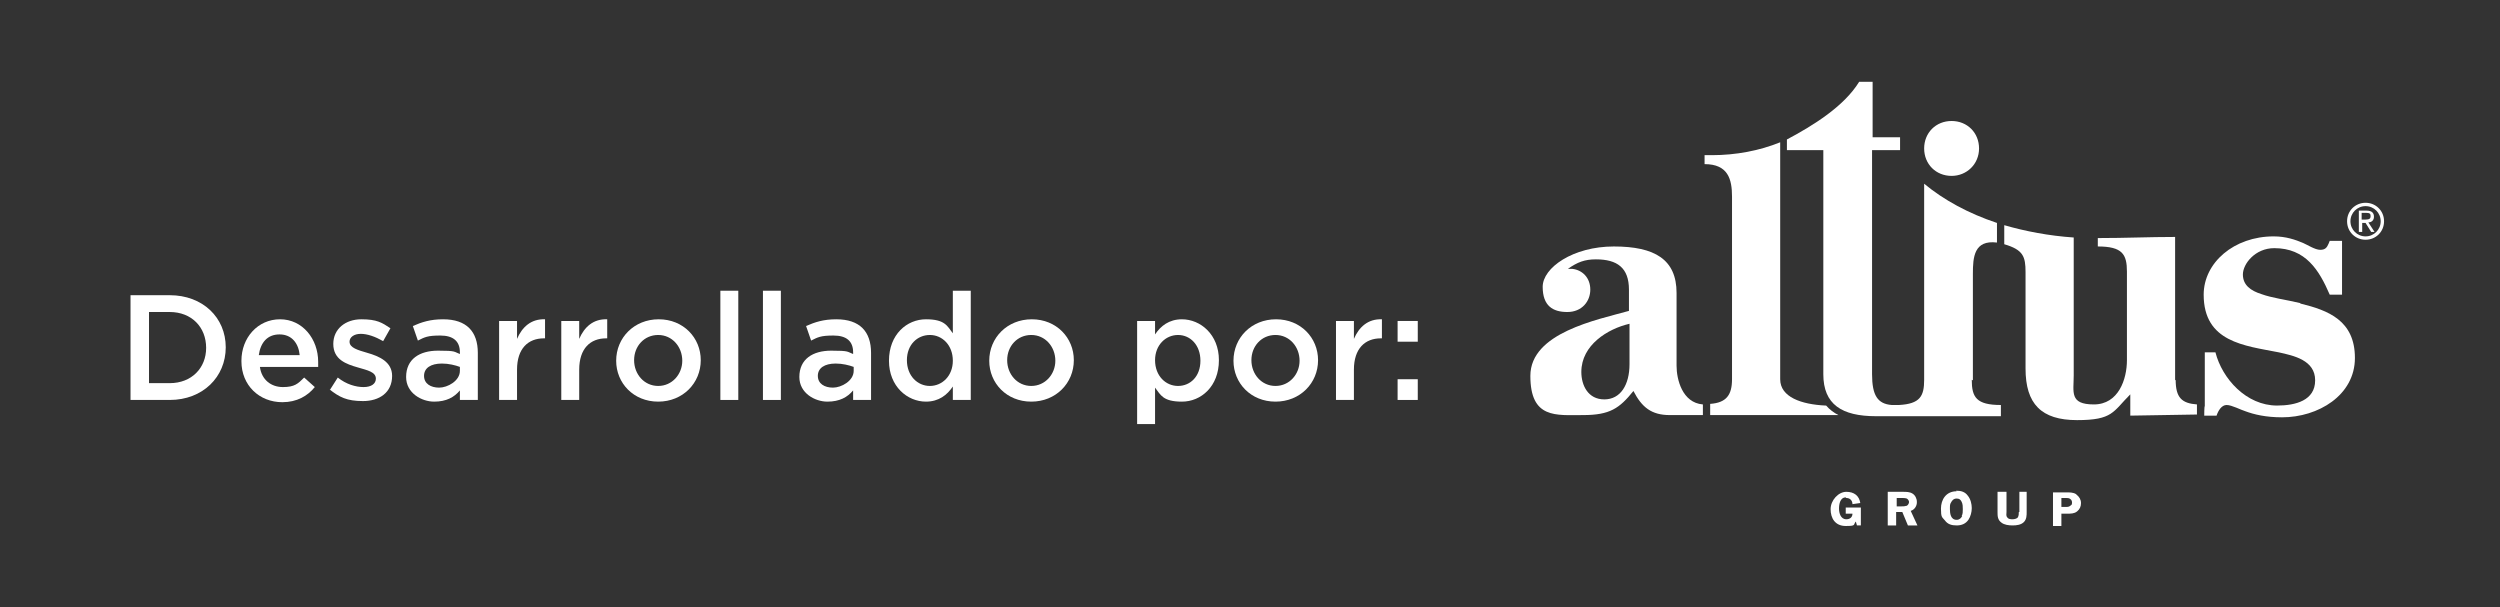
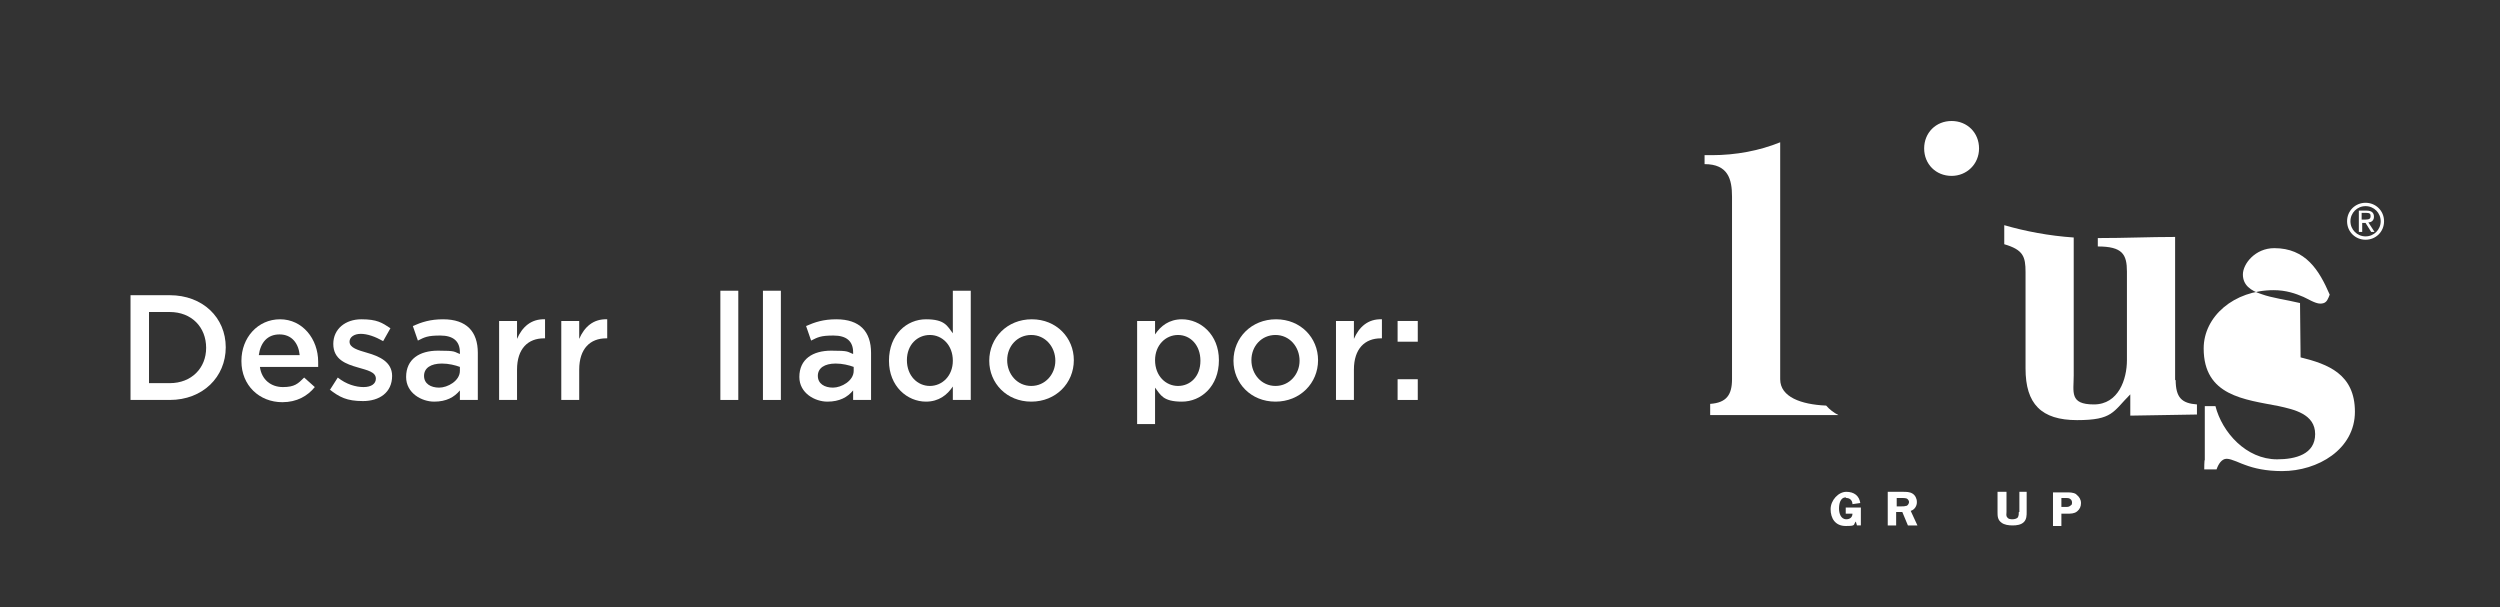
<svg xmlns="http://www.w3.org/2000/svg" id="Capa_1" version="1.1" viewBox="0 0 446.3 108.4">
  <rect x="0" y="0" width="446.3" height="108.4" fill="#333333" stroke="none" />
  <defs>
    <style> .st0 { fill: #fff; } </style>
  </defs>
  <g>
    <path class="st0" d="M23.3,52.7h7c5.9,0,10,4,10,9.3h0c0,5.3-4.1,9.4-10,9.4h-7v-18.7ZM30.3,68.4c3.9,0,6.5-2.7,6.5-6.3h0c0-3.7-2.6-6.4-6.5-6.4h-3.7v12.7h3.7Z" />
    <path class="st0" d="M43.1,64.4h0c0-4.1,2.9-7.4,6.9-7.4s6.8,3.5,6.8,7.6,0,.6,0,.9h-10.4c.3,2.3,2,3.6,4.1,3.6s2.7-.6,3.8-1.7l1.9,1.7c-1.3,1.6-3.2,2.7-5.8,2.7-4.1,0-7.3-3-7.3-7.3ZM53.5,63.4c-.2-2.1-1.4-3.7-3.6-3.7s-3.4,1.5-3.7,3.7h7.3Z" />
    <path class="st0" d="M58.9,69.6l1.4-2.2c1.5,1.2,3.2,1.7,4.6,1.7s2.2-.6,2.2-1.5h0c0-1.2-1.5-1.5-3.2-2-2.1-.6-4.4-1.4-4.4-4.2h0c0-2.7,2.2-4.4,5-4.4s3.7.6,5.2,1.6l-1.3,2.3c-1.4-.8-2.8-1.3-4-1.3s-2,.6-2,1.4h0c0,1.1,1.5,1.5,3.2,2,2.1.6,4.4,1.6,4.4,4.1h0c0,3-2.3,4.5-5.2,4.5s-4.2-.7-6-2.1Z" />
    <path class="st0" d="M82.1,71.4v-1.7c-1,1.2-2.4,2-4.6,2s-5-1.5-5-4.4h0c0-3.2,2.4-4.7,5.7-4.7s2.8.2,3.9.6v-.3c0-2-1.2-3-3.5-3s-2.8.3-4,.9l-.9-2.6c1.6-.7,3.1-1.2,5.4-1.2,4.2,0,6.2,2.2,6.2,6v8.4h-3.2ZM82.1,65.5c-.8-.3-2-.6-3.2-.6-2,0-3.2.8-3.2,2.2h0c0,1.4,1.2,2.1,2.7,2.1s3.7-1.2,3.7-3v-.8Z" />
    <path class="st0" d="M89.1,57.3h3.2v3.2c.9-2.1,2.5-3.6,5-3.5v3.4h-.2c-2.8,0-4.8,1.8-4.8,5.6v5.4h-3.2v-14.1Z" />
    <path class="st0" d="M100.2,57.3h3.2v3.2c.9-2.1,2.5-3.6,5-3.5v3.4h-.2c-2.8,0-4.8,1.8-4.8,5.6v5.4h-3.2v-14.1Z" />
-     <path class="st0" d="M110,64.4h0c0-4.1,3.2-7.4,7.6-7.4s7.5,3.3,7.5,7.3h0c0,4.1-3.2,7.4-7.6,7.4s-7.5-3.3-7.5-7.3ZM121.8,64.4h0c0-2.5-1.8-4.6-4.3-4.6s-4.3,2-4.3,4.5h0c0,2.5,1.8,4.6,4.3,4.6s4.3-2.1,4.3-4.5Z" />
    <path class="st0" d="M128.6,51.9h3.2v19.5h-3.2v-19.5Z" />
    <path class="st0" d="M136.2,51.9h3.2v19.5h-3.2v-19.5Z" />
    <path class="st0" d="M152.3,71.4v-1.7c-1,1.2-2.4,2-4.6,2s-5-1.5-5-4.4h0c0-3.2,2.4-4.7,5.7-4.7s2.8.2,3.9.6v-.3c0-2-1.2-3-3.5-3s-2.8.3-4,.9l-.9-2.6c1.6-.7,3.1-1.2,5.4-1.2,4.2,0,6.2,2.2,6.2,6v8.4h-3.2ZM152.4,65.5c-.8-.3-2-.6-3.2-.6-2,0-3.2.8-3.2,2.2h0c0,1.4,1.2,2.1,2.7,2.1s3.7-1.2,3.7-3v-.8Z" />
    <path class="st0" d="M158.7,64.4h0c0-4.7,3.2-7.4,6.6-7.4s3.8,1.2,4.8,2.5v-7.6h3.2v19.5h-3.2v-2.4c-1,1.5-2.5,2.7-4.8,2.7-3.3,0-6.6-2.7-6.6-7.3ZM170.1,64.4h0c0-2.8-1.9-4.6-4.1-4.6s-4.1,1.7-4.1,4.5h0c0,2.8,1.9,4.6,4.1,4.6s4.1-1.8,4.1-4.5Z" />
    <path class="st0" d="M176.6,64.4h0c0-4.1,3.2-7.4,7.6-7.4s7.5,3.3,7.5,7.3h0c0,4.1-3.2,7.4-7.6,7.4s-7.5-3.3-7.5-7.3ZM188.4,64.4h0c0-2.5-1.8-4.6-4.3-4.6s-4.3,2-4.3,4.5h0c0,2.5,1.8,4.6,4.3,4.6s4.3-2.1,4.3-4.5Z" />
    <path class="st0" d="M203,57.3h3.2v2.4c1-1.5,2.5-2.7,4.8-2.7,3.3,0,6.6,2.7,6.6,7.3h0c0,4.7-3.2,7.4-6.6,7.4s-3.8-1.2-4.8-2.5v6.5h-3.2v-18.4ZM214.3,64.4h0c0-2.8-1.8-4.6-4-4.6s-4.1,1.8-4.1,4.5h0c0,2.8,1.9,4.6,4.1,4.6s4-1.7,4-4.5Z" />
    <path class="st0" d="M220.2,64.4h0c0-4.1,3.2-7.4,7.6-7.4s7.5,3.3,7.5,7.3h0c0,4.1-3.2,7.4-7.6,7.4s-7.5-3.3-7.5-7.3ZM232,64.4h0c0-2.5-1.8-4.6-4.3-4.6s-4.3,2-4.3,4.5h0c0,2.5,1.8,4.6,4.3,4.6s4.3-2.1,4.3-4.5Z" />
    <path class="st0" d="M238.5,57.3h3.2v3.2c.9-2.1,2.5-3.6,5-3.5v3.4h-.2c-2.8,0-4.8,1.8-4.8,5.6v5.4h-3.2v-14.1Z" />
    <path class="st0" d="M249.5,57.3h3.6v3.7h-3.6v-3.7ZM249.5,67.7h3.6v3.7h-3.6v-3.7Z" />
  </g>
  <g>
    <path class="st0" d="M348.4,31.4c2.7,0,4.9-2.1,4.9-4.9s-2.1-4.9-4.9-4.9-4.9,2.1-4.9,4.9,2.1,4.9,4.9,4.9Z" />
-     <path class="st0" d="M349.3,87.7c-1.9,0-2.8,1.5-2.8,3.1s.2,1.5.7,2.1c.5.7,1.2.9,2.1.9s1.6-.3,2.1-1c.4-.6.6-1.4.6-2.1s-.2-1.6-.7-2.2c-.5-.7-1.2-.9-2.1-.9ZM350.3,92.1c-.2.4-.5.7-1,.7-1.1,0-1.2-1.2-1.2-1.9s0-.9.2-1.2c.2-.4.5-.7,1-.7s.7.2.9.6c.2.4.2.9.2,1.3s0,.9-.2,1.2Z" />
    <path class="st0" d="M342.2,89.6c0-.6-.3-1.2-.8-1.5-.5-.3-1.1-.3-1.7-.3h-2.7v6h1.5v-2.4h1.1l1,2.4h1.7l-1.2-2.6c.7-.2,1.1-.9,1.1-1.5ZM340.3,90.3c-.3.1-.6.1-.9.1h-.8v-1.5h.8c.3,0,.7,0,1,.1.2.1.4.4.4.6s-.1.5-.4.7Z" />
    <path class="st0" d="M325.9,72.4c-4.3-.2-8.1-1.5-8.1-4.7V25.4c-3.7,1.5-7.9,2.3-12.2,2.3s-.9,0-1.3,0v1.6c4.2,0,4.9,2.7,4.9,5.8v32.6c0,2.8-1,4.2-3.9,4.4v2h22.9c-.8-.4-1.6-1-2.2-1.7Z" />
    <path class="st0" d="M329.6,88.9c.7,0,1.1.5,1.1,1.1l1.4-.2c-.2-1.3-1.1-2-2.5-2s-2.8,1.5-2.8,3.1.8,3,2.7,3,1.3-.2,1.8-.8l.2.7h.7v-3.2h-2.7v1.1h1.2c0,.6-.4,1-1.1,1-1,0-1.3-1.1-1.3-1.9s.2-2,1.2-2Z" />
-     <path class="st0" d="M299.3,65.3v-13c0-6-3.9-8.3-11.2-8.3s-12.7,3.8-12.7,7.2,1.8,4.5,4.4,4.5,4.1-1.9,4.1-4-1.4-3.5-3.2-3.7h-.8c1.7-1.2,3-1.7,5-1.7,3.8,0,5.9,1.5,5.9,5.4v3.8c-5.7,1.6-17.6,3.9-17.6,11.6s4.6,7,9.4,7,6.5-1.2,9-4.3c1.5,2.9,3.2,4.3,6.5,4.3h5.5c0,0,.4,0,.4,0v-1.9c-3.7-.3-4.7-4.5-4.7-6.9ZM290.9,65c0,3.7-1.6,6.3-4.5,6.3s-4.1-2.5-4.1-4.9c0-4.8,4.7-7.7,8.6-8.6v7.3Z" />
    <path class="st0" d="M388.3,67.9v-25.6c-4.7,0-8.8.2-13.8.2v1.5c4.4,0,5.2,1.4,5.2,4.5v15.8c0,3.4-1.5,7.9-5.9,7.9s-3.6-2.2-3.6-5.2v-24.6c-4.4-.3-8.6-1.1-12.4-2.2v3.4c3.4,1,3.8,2.2,3.8,5v17.2c0,6.3,2.8,9.2,9.2,9.2s6.4-1.5,9.5-4.6v3.8l11.9-.2v-1.8c-2.7-.2-3.8-1.2-3.8-4.4Z" />
    <path class="st0" d="M360.4,91.4c0,.3,0,.7-.2,1-.2.2-.6.3-.9.3s-.8,0-1-.4c-.2-.2-.1-.6-.1-.9v-3.6h-1.6v3.6c0,.7,0,1.4.7,1.9.5.4,1.3.5,2,.5s1.5-.1,2-.6c.5-.5.5-1.2.5-1.8v-3.6h-1.3v3.6Z" />
-     <path class="st0" d="M410.6,54.1c-2.5-.6-5-.9-6.9-1.6-1.9-.6-3.3-1.6-3.3-3.5s2.2-4.7,5.6-4.7c5.6,0,8,3.9,9.9,8.3h2.2s0-9.6,0-9.6h-2.2l-.2.5c-.3.7-.6,1.1-1.5,1.1s-2.3-.9-3-1.2c-1.4-.6-3.1-1.2-5.3-1.2-7.1,0-12.5,4.7-12.5,10.4,0,8.5,7.3,9.1,13.4,10.3,2.7.6,6.5,1.4,6.5,5s-3.5,4.5-6.8,4.5c-5.5,0-9.8-4.8-11-9.5h-1.9v9.6c-.1,0-.1,1.7-.1,1.7h2.2c.3-.9.9-1.9,1.8-1.9s2.6.9,3.3,1.1c1.6.6,3.7,1.1,6.6,1.1,6.4,0,13-3.9,13-10.6s-4.8-8.5-9.7-9.7Z" />
-     <path class="st0" d="M352.2,67.9v-19c0-3,.2-6.1,4.3-5.6v-.3h0v-3.2c-5.1-1.7-9.5-4.1-13-7v35c0,2.9-.7,4.3-4.5,4.5h-1.3c-2.5-.2-3.5-1.7-3.5-5.5V26.8h5v-2.3h-4.9v-9.9h-2.4c-2.7,4.4-8.2,7.8-12.9,10.3v1.9h6.5v40c0,5.4,3.3,7.5,9.4,7.5h22.3v-2c-4.4,0-5.2-1.4-5.2-4.5Z" />
+     <path class="st0" d="M410.6,54.1c-2.5-.6-5-.9-6.9-1.6-1.9-.6-3.3-1.6-3.3-3.5s2.2-4.7,5.6-4.7c5.6,0,8,3.9,9.9,8.3h2.2h-2.2l-.2.5c-.3.7-.6,1.1-1.5,1.1s-2.3-.9-3-1.2c-1.4-.6-3.1-1.2-5.3-1.2-7.1,0-12.5,4.7-12.5,10.4,0,8.5,7.3,9.1,13.4,10.3,2.7.6,6.5,1.4,6.5,5s-3.5,4.5-6.8,4.5c-5.5,0-9.8-4.8-11-9.5h-1.9v9.6c-.1,0-.1,1.7-.1,1.7h2.2c.3-.9.9-1.9,1.8-1.9s2.6.9,3.3,1.1c1.6.6,3.7,1.1,6.6,1.1,6.4,0,13-3.9,13-10.6s-4.8-8.5-9.7-9.7Z" />
    <path class="st0" d="M370.6,88.2c-.5-.3-1.1-.3-1.7-.3h-2.4v6h1.5v-2.2h1c.7,0,1.3,0,1.8-.4.5-.4.7-.9.7-1.5s-.3-1.1-.8-1.5ZM369.7,90.2c-.3.3-.6.3-.9.3h-.8v-1.6h.8c.3,0,.6,0,.8.2.2.1.3.4.3.6s0,.4-.2.5Z" />
    <path class="st0" d="M422.3,36.2c-1.8,0-3.3,1.4-3.3,3.3s1.5,3.3,3.3,3.3,3.3-1.4,3.3-3.3-1.5-3.3-3.3-3.3ZM422.3,42.2c-1.5,0-2.7-1.2-2.7-2.7s1.2-2.7,2.7-2.7,2.7,1.2,2.7,2.7-1.2,2.7-2.7,2.7Z" />
    <path class="st0" d="M423.8,38.7c0-.7-.4-1.1-1.3-1.1h-1.4v3.8h.6v-1.6h.6l1,1.6h.6l-1.1-1.7c.6,0,1-.4,1-1ZM421.6,39.2v-1.2h.8c.7,0,.8.2.8.6s-.2.6-.9.6h-.7Z" />
  </g>
</svg>